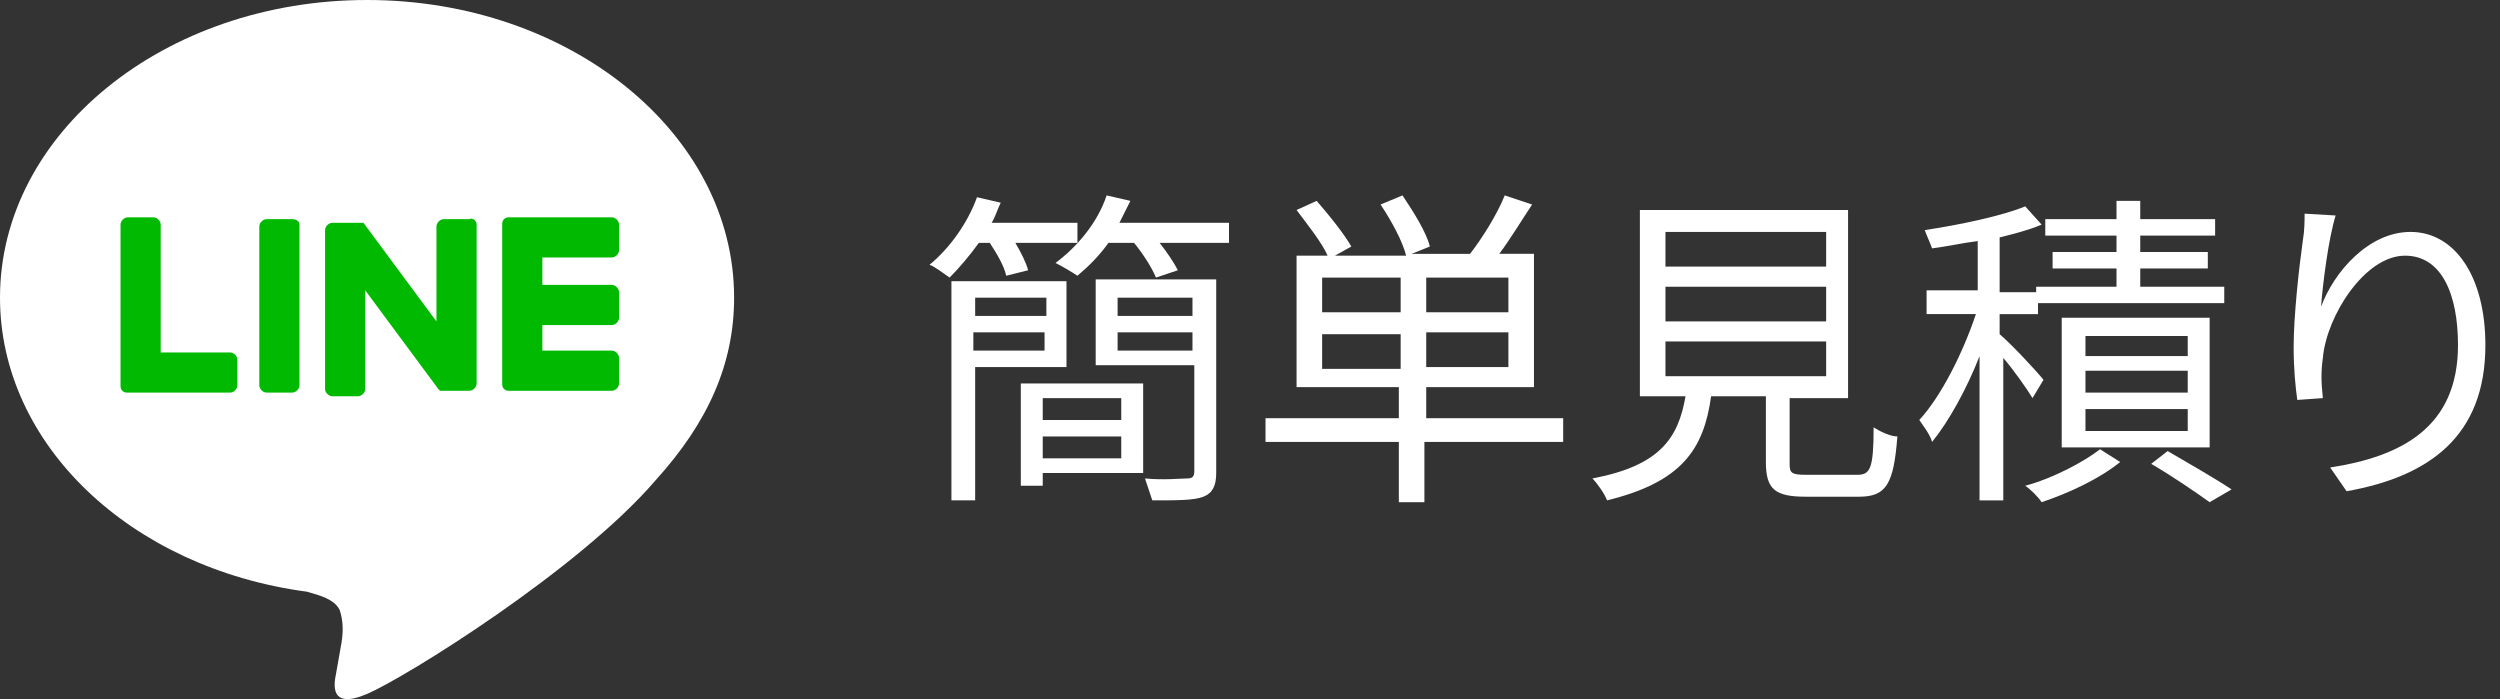
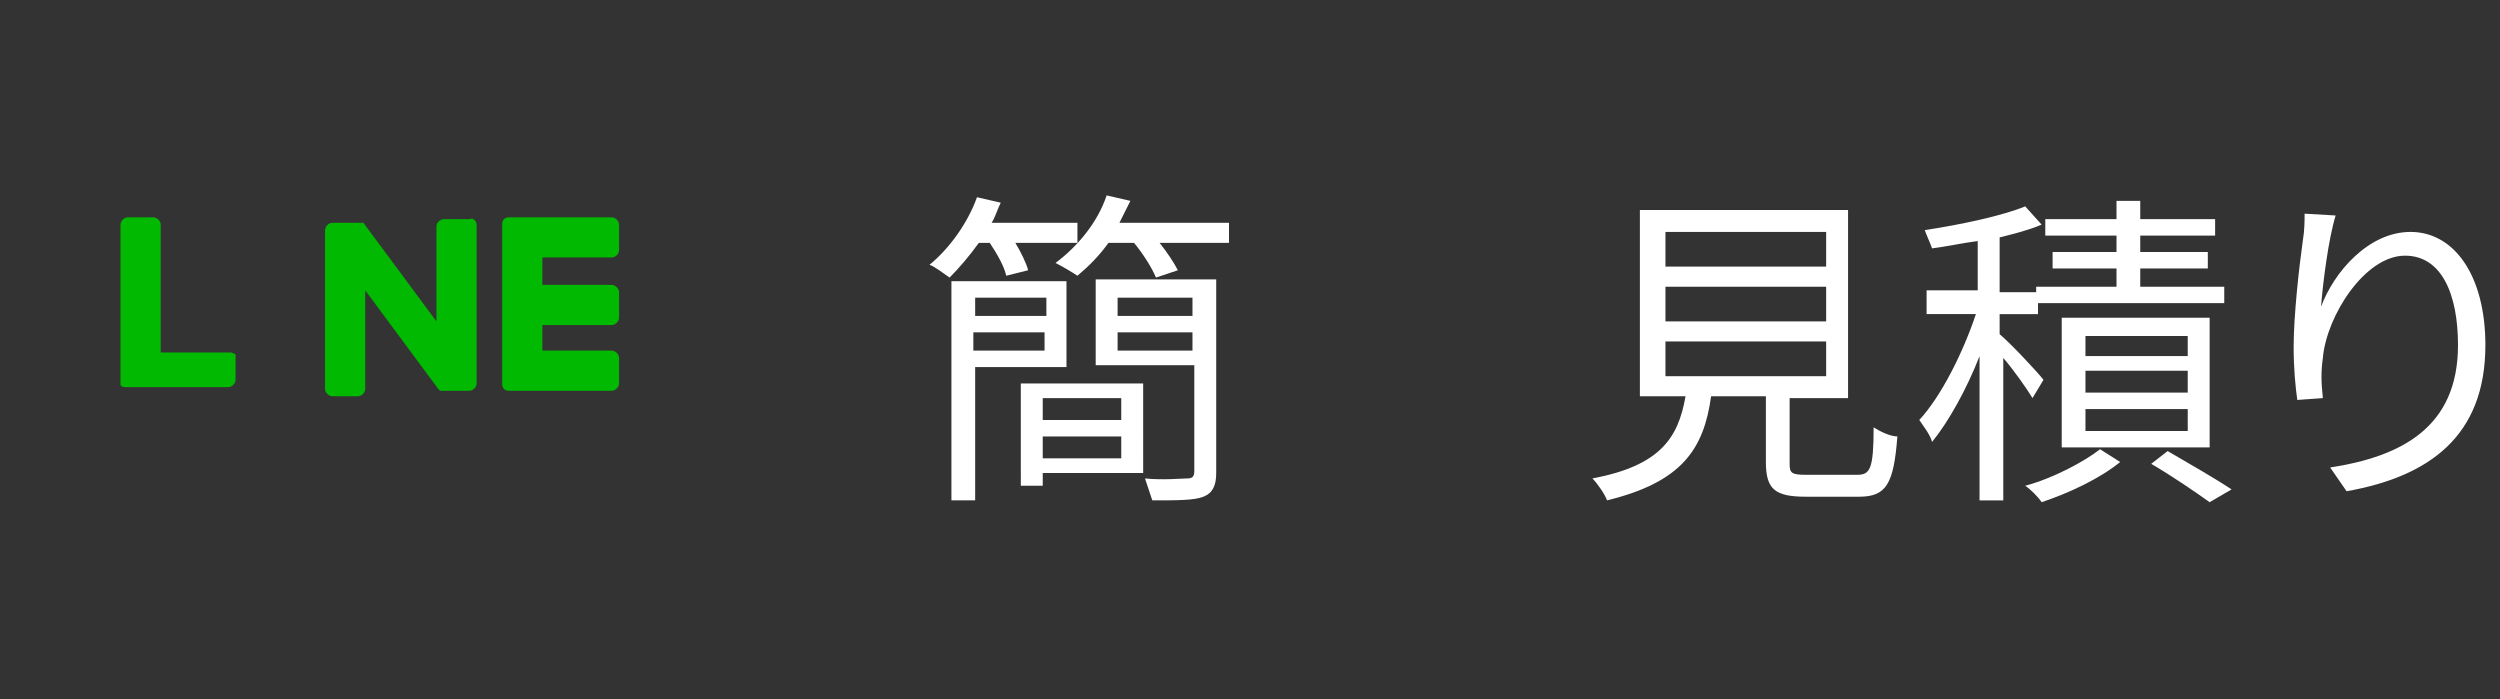
<svg xmlns="http://www.w3.org/2000/svg" version="1.1" id="レイヤー_1" x="0px" y="0px" viewBox="0 0 136.9 38.3" style="enable-background:new 0 0 136.9 38.3;" xml:space="preserve">
  <rect x="0" y="0" width="136.9" height="38.3" fill="#333333" stroke="none" />
  <style type="text/css">
	.st0{fill:#FFFFFF;}
	.st1{fill:#00B900;}
</style>
  <g id="FULL_COLOR_ICON">
    <g id="TYPE_A">
-       <path class="st0" d="M40.2,16.3c0-9-9-16.3-20.1-16.3S0,7.3,0,16.3c0,8,7.1,14.8,16.8,16.1c0.7,0.2,1.5,0.4,1.8,1    c0.2,0.6,0.2,1.2,0.1,1.8l-0.3,1.7c-0.1,0.5-0.4,2,1.7,1.1s11.6-6.8,15.8-11.7l0,0C38.8,23.1,40.2,19.9,40.2,16.3" />
-       <path class="st1" d="M16,12h-1.4c-0.2,0-0.4,0.2-0.4,0.4v8.7c0,0.2,0.2,0.4,0.4,0.4c0,0,0,0,0,0H16c0.2,0,0.4-0.2,0.4-0.4v-8.8    C16.4,12.1,16.2,12,16,12" />
      <path class="st1" d="M25.7,12h-1.4c-0.2,0-0.4,0.2-0.4,0.4v5.2l-4-5.4l0,0l0,0l0,0h-1.7c-0.2,0-0.4,0.2-0.4,0.4v8.7    c0,0.2,0.2,0.4,0.4,0.4c0,0,0,0,0,0h1.4c0.2,0,0.4-0.2,0.4-0.4v-5.4l4,5.4l0.1,0.1h1.6c0.2,0,0.4-0.2,0.4-0.4c0,0,0,0,0,0v-8.7    C26.1,12.1,25.9,11.9,25.7,12" />
-       <path class="st1" d="M12.6,19.3H8.8v-7c0-0.2-0.2-0.4-0.4-0.4H7c-0.2,0-0.4,0.2-0.4,0.4v8.8l0,0c0,0.1,0,0.2,0.1,0.3l0,0    c0.1,0.1,0.2,0.1,0.3,0.1h5.6c0.2,0,0.4-0.2,0.4-0.4c0,0,0,0,0,0v-1.4C13,19.5,12.8,19.3,12.6,19.3" />
+       <path class="st1" d="M12.6,19.3H8.8v-7c0-0.2-0.2-0.4-0.4-0.4H7c-0.2,0-0.4,0.2-0.4,0.4v8.8l0,0l0,0    c0.1,0.1,0.2,0.1,0.3,0.1h5.6c0.2,0,0.4-0.2,0.4-0.4c0,0,0,0,0,0v-1.4C13,19.5,12.8,19.3,12.6,19.3" />
      <path class="st1" d="M33.5,14.1c0.2,0,0.4-0.2,0.4-0.4c0,0,0,0,0,0v-1.4c0-0.2-0.2-0.4-0.4-0.4c0,0,0,0,0,0h-5.6    c-0.1,0-0.2,0-0.3,0.1l0,0c-0.1,0.1-0.1,0.2-0.1,0.3l0,0v8.7l0,0c0,0.1,0,0.2,0.1,0.3l0,0c0.1,0.1,0.2,0.1,0.3,0.1h5.6    c0.2,0,0.4-0.2,0.4-0.4c0,0,0,0,0,0v-1.4c0-0.2-0.2-0.4-0.4-0.4c0,0,0,0,0,0h-3.8v-1.4h3.8c0.2,0,0.4-0.2,0.4-0.4c0,0,0,0,0,0V16    c0-0.2-0.2-0.4-0.4-0.4c0,0,0,0,0,0h-3.8v-1.5H33.5z" />
    </g>
  </g>
  <g>
    <path class="st0" d="M53.6,13.3c-0.5,0.7-1.1,1.4-1.6,1.9c-0.3-0.2-0.8-0.6-1.1-0.7c1.1-0.9,2.1-2.3,2.6-3.7l1.3,0.3   c-0.2,0.4-0.3,0.8-0.5,1.1H59v1.1h-3.4c0.3,0.5,0.6,1.1,0.7,1.5l-1.2,0.3c-0.1-0.5-0.5-1.2-0.9-1.8H53.6z M53.4,20.1v7.3h-1.3v-12   h6.3v4.7H53.4z M53.4,16.3v1h3.9v-1H53.4z M57.2,19.2v-1h-3.9v1H57.2z M62.6,25.9h-5.5v0.7h-1.2V21h6.7V25.9z M57.1,21.9V23h4.3   v-1.2H57.1z M61.4,25.1v-1.2h-4.3v1.2H61.4z M67.3,12.2v1.1h-3.8c0.4,0.5,0.8,1.1,1,1.5l-1.2,0.4c-0.2-0.5-0.7-1.3-1.2-1.9h-1.4   c-0.5,0.7-1.1,1.3-1.7,1.8c-0.3-0.2-0.8-0.5-1.2-0.7c1.2-0.9,2.3-2.2,2.8-3.7l1.3,0.3c-0.2,0.4-0.4,0.8-0.6,1.2H67.3z M66.6,25.9   c0,0.7-0.2,1.1-0.7,1.3c-0.5,0.2-1.4,0.2-2.8,0.2c-0.1-0.3-0.3-0.9-0.4-1.2c1,0.1,2,0,2.3,0c0.3,0,0.4-0.1,0.4-0.4v-5.8H60v-4.7   h6.6V25.9z M61.2,16.3v1h4.1v-1H61.2z M65.3,19.2v-1h-4.1v1H65.3z" />
-     <path class="st0" d="M85.5,24.2h-7.5v3.3h-1.4v-3.3h-7.3v-1.3h7.3v-1.7h-5.6V14h1.7c-0.3-0.7-1.1-1.7-1.7-2.5l1.1-0.5   c0.7,0.8,1.5,1.8,1.9,2.5L73.1,14H77c-0.2-0.8-0.8-1.9-1.4-2.8l1.2-0.5c0.6,0.9,1.3,2,1.5,2.8l-1,0.4h3.2c0.7-0.9,1.5-2.2,1.9-3.2   l1.5,0.5c-0.6,0.9-1.2,1.9-1.8,2.7h1.9v7.3h-5.9v1.7h7.5V24.2z M72.4,17.1h4.3v-1.9h-4.3V17.1z M76.7,20.2v-1.9h-4.3v1.9H76.7z    M82.6,15.2h-4.5v1.9h4.5V15.2z M82.6,18.2h-4.5v1.9h4.5V18.2z" />
    <path class="st0" d="M101.7,26c0.7,0,0.9-0.3,0.9-2.6c0.3,0.2,0.9,0.5,1.3,0.5c-0.2,2.6-0.6,3.3-2.1,3.3h-2.9   c-1.7,0-2.2-0.4-2.2-1.9v-3.6h-3c-0.4,2.9-1.6,4.7-5.7,5.7c-0.1-0.3-0.5-0.9-0.8-1.2c3.7-0.7,4.7-2.2,5.1-4.5h-2.5V11.5h11.4v10.3   h-3.2v3.6c0,0.5,0.1,0.6,0.9,0.6H101.7z M91.2,14.6h8.8v-1.9h-8.8V14.6z M91.2,17.6h8.8v-1.9h-8.8V17.6z M91.2,20.6h8.8v-1.9h-8.8   V20.6z" />
    <path class="st0" d="M111.3,21.8c-0.3-0.5-1-1.5-1.6-2.2v7.8h-1.3v-7.9c-0.7,1.8-1.7,3.6-2.6,4.7c-0.1-0.4-0.5-0.9-0.7-1.2   c1.2-1.3,2.4-3.7,3.1-5.8h-2.7v-1.3h2.8v-2.7c-0.8,0.1-1.7,0.3-2.5,0.4c-0.1-0.3-0.3-0.7-0.4-1c2-0.3,4.3-0.8,5.5-1.3l0.9,1   c-0.7,0.3-1.5,0.5-2.3,0.7v3h2v-0.3h4.4v-1h-3.5v-0.9h3.5v-0.9h-3.9v-0.9h3.9v-1h1.3v1h4.1v0.9h-4.1v0.9h3.7v0.9h-3.7v1h4.6v0.9   h-10.2v0.6h-2.1v1.1c0.6,0.5,2.1,2.1,2.4,2.5L111.3,21.8z M116.1,25.3c-1.1,0.9-2.8,1.7-4.3,2.2c-0.2-0.3-0.6-0.7-0.9-0.9   c1.5-0.4,3.2-1.3,4.1-2L116.1,25.3z M112.9,24.5v-7.1h8.1v7.1H112.9z M114.2,19.5h5.6v-1.1h-5.6V19.5z M114.2,21.5h5.6v-1.2h-5.6   V21.5z M114.2,23.6h5.6v-1.2h-5.6V23.6z M118.7,24.7c1.2,0.7,2.6,1.5,3.5,2.1l-1.2,0.7c-0.7-0.5-2-1.4-3.2-2.1L118.7,24.7z" />
    <path class="st0" d="M127.9,11.8c-0.4,1.3-0.7,3.7-0.8,5c0.7-1.9,2.6-4.1,4.9-4.1c2.4,0,4.1,2.4,4.1,6.2c0,5-3.1,7.2-7.6,8   l-0.9-1.3c3.9-0.6,7-2.2,7-6.7c0-2.8-0.9-4.9-2.9-4.9c-2.2,0-4.3,3.3-4.5,5.6c-0.1,0.7-0.1,1.3,0,2.2l-1.4,0.1   c-0.1-0.7-0.2-1.7-0.2-2.9c0-1.7,0.3-4.4,0.5-5.8c0.1-0.6,0.1-1.1,0.1-1.5L127.9,11.8z" />
  </g>
</svg>